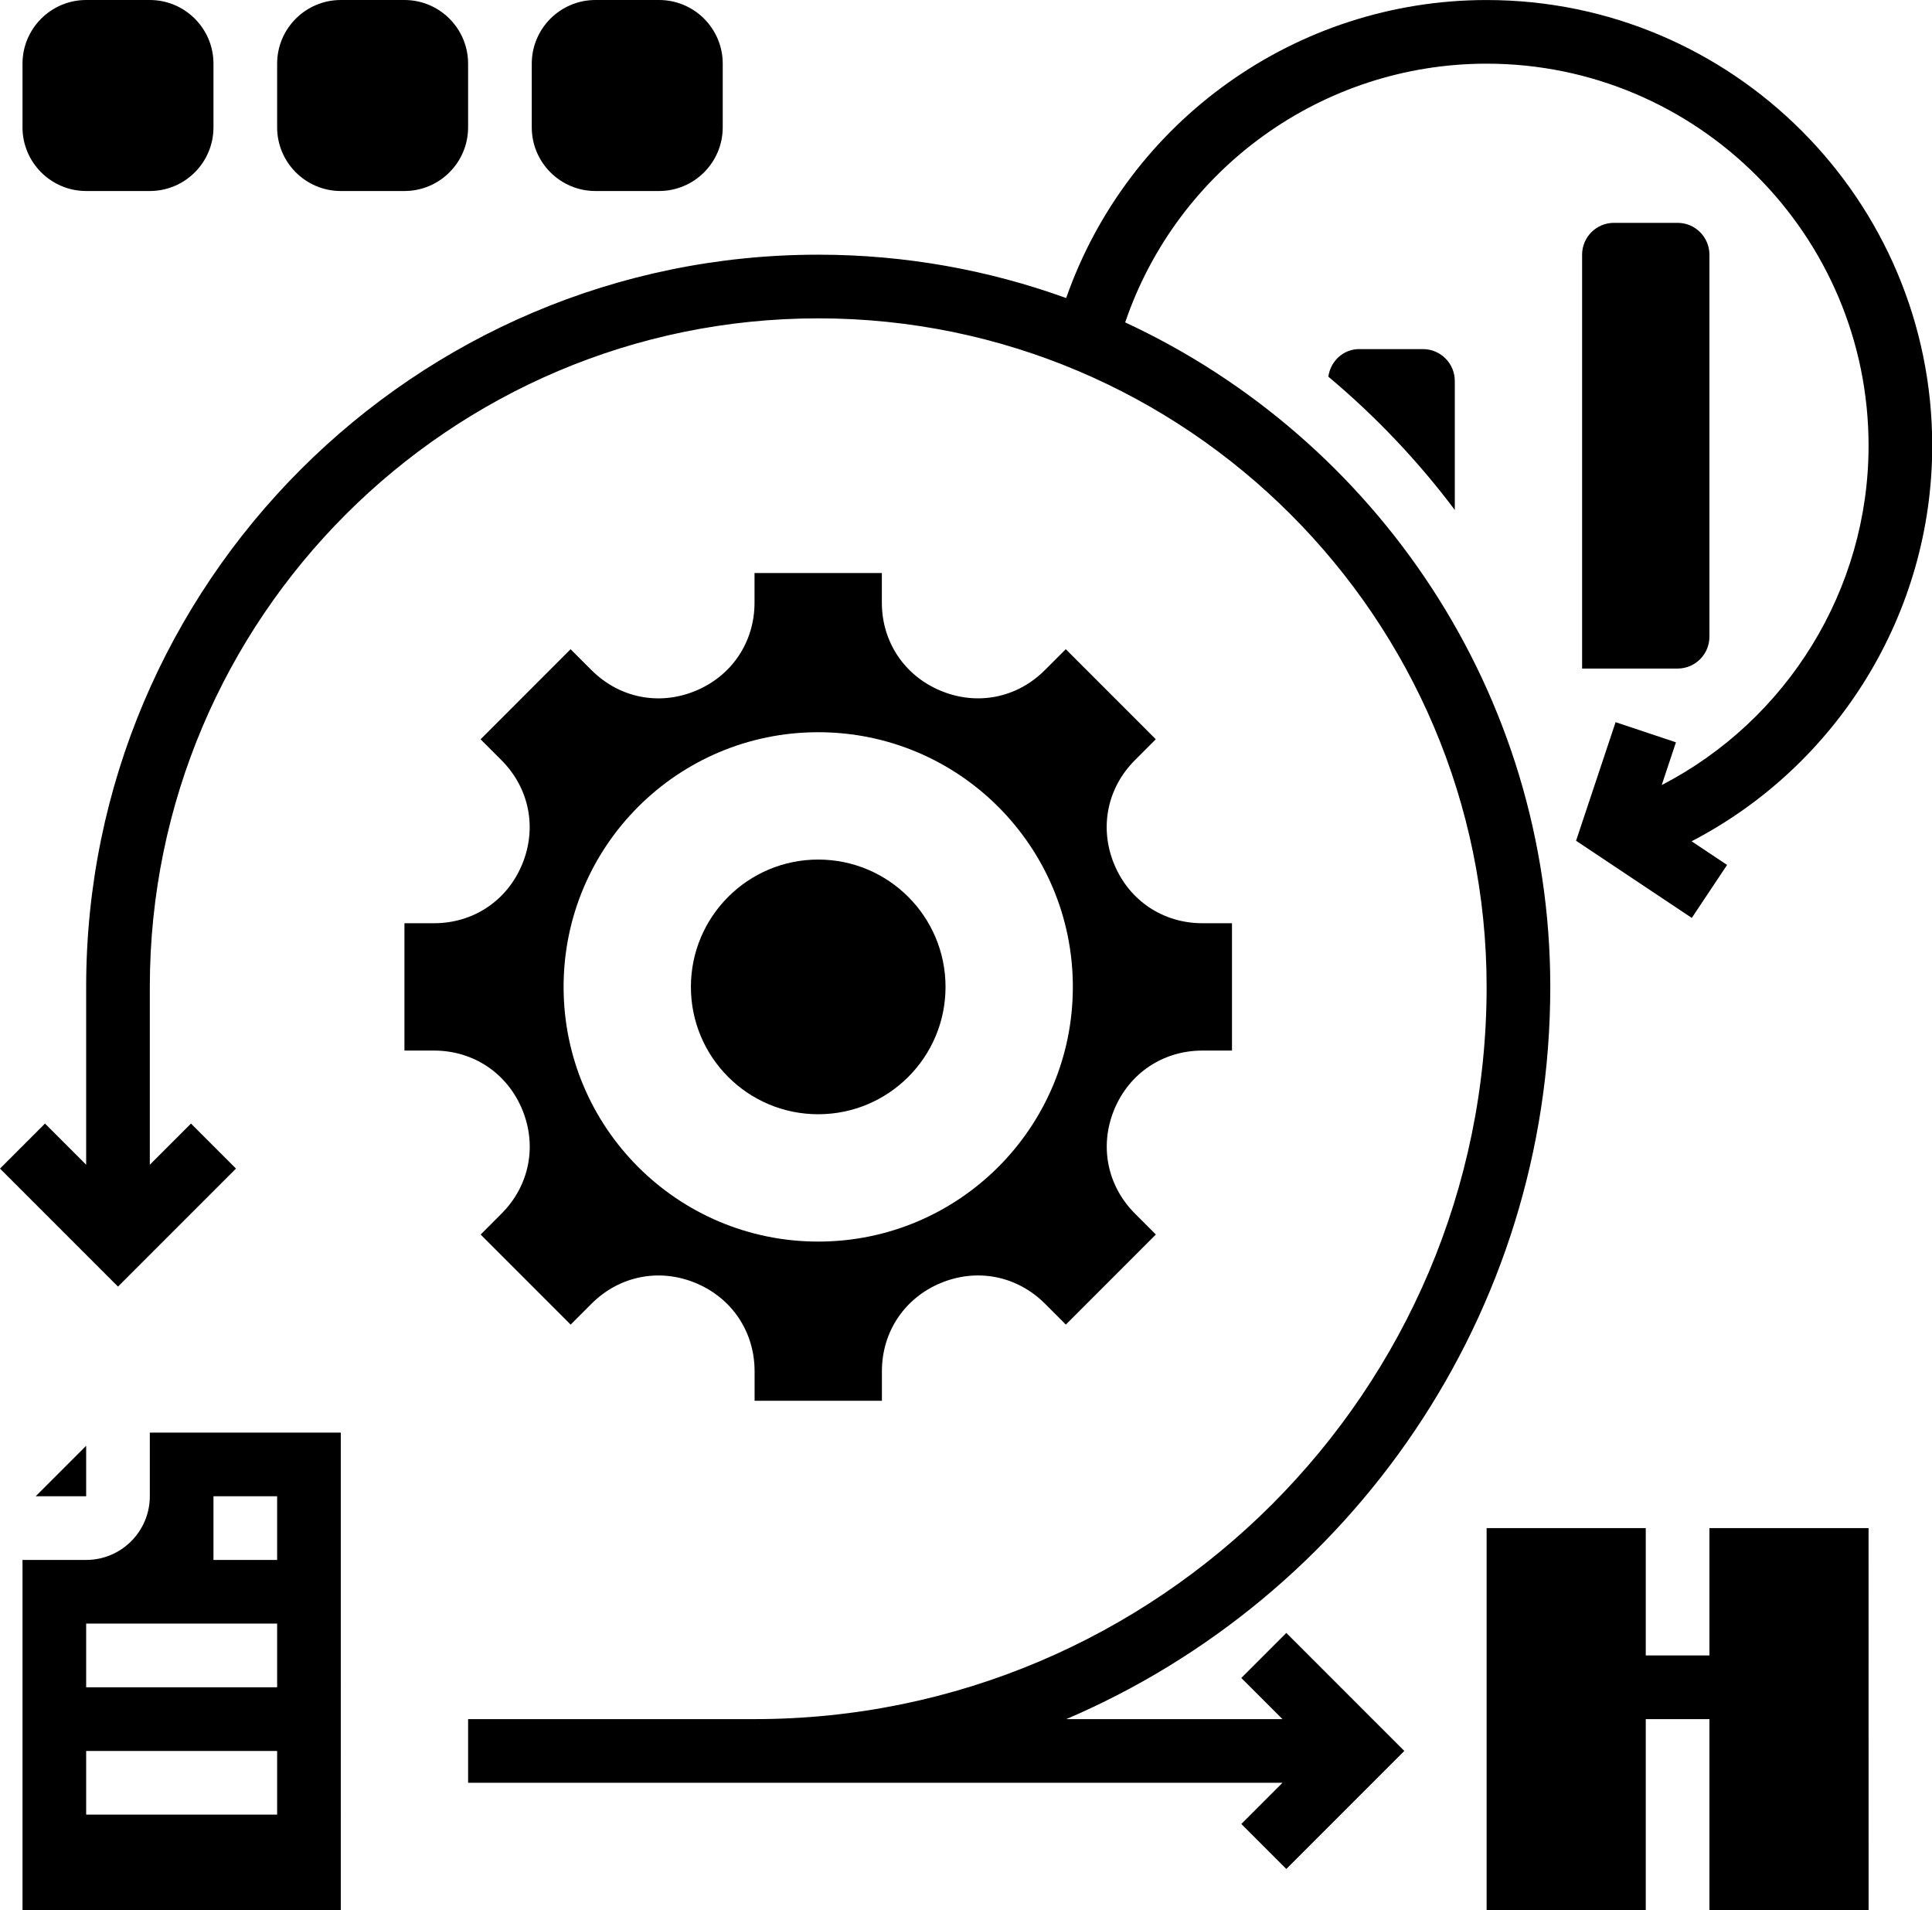
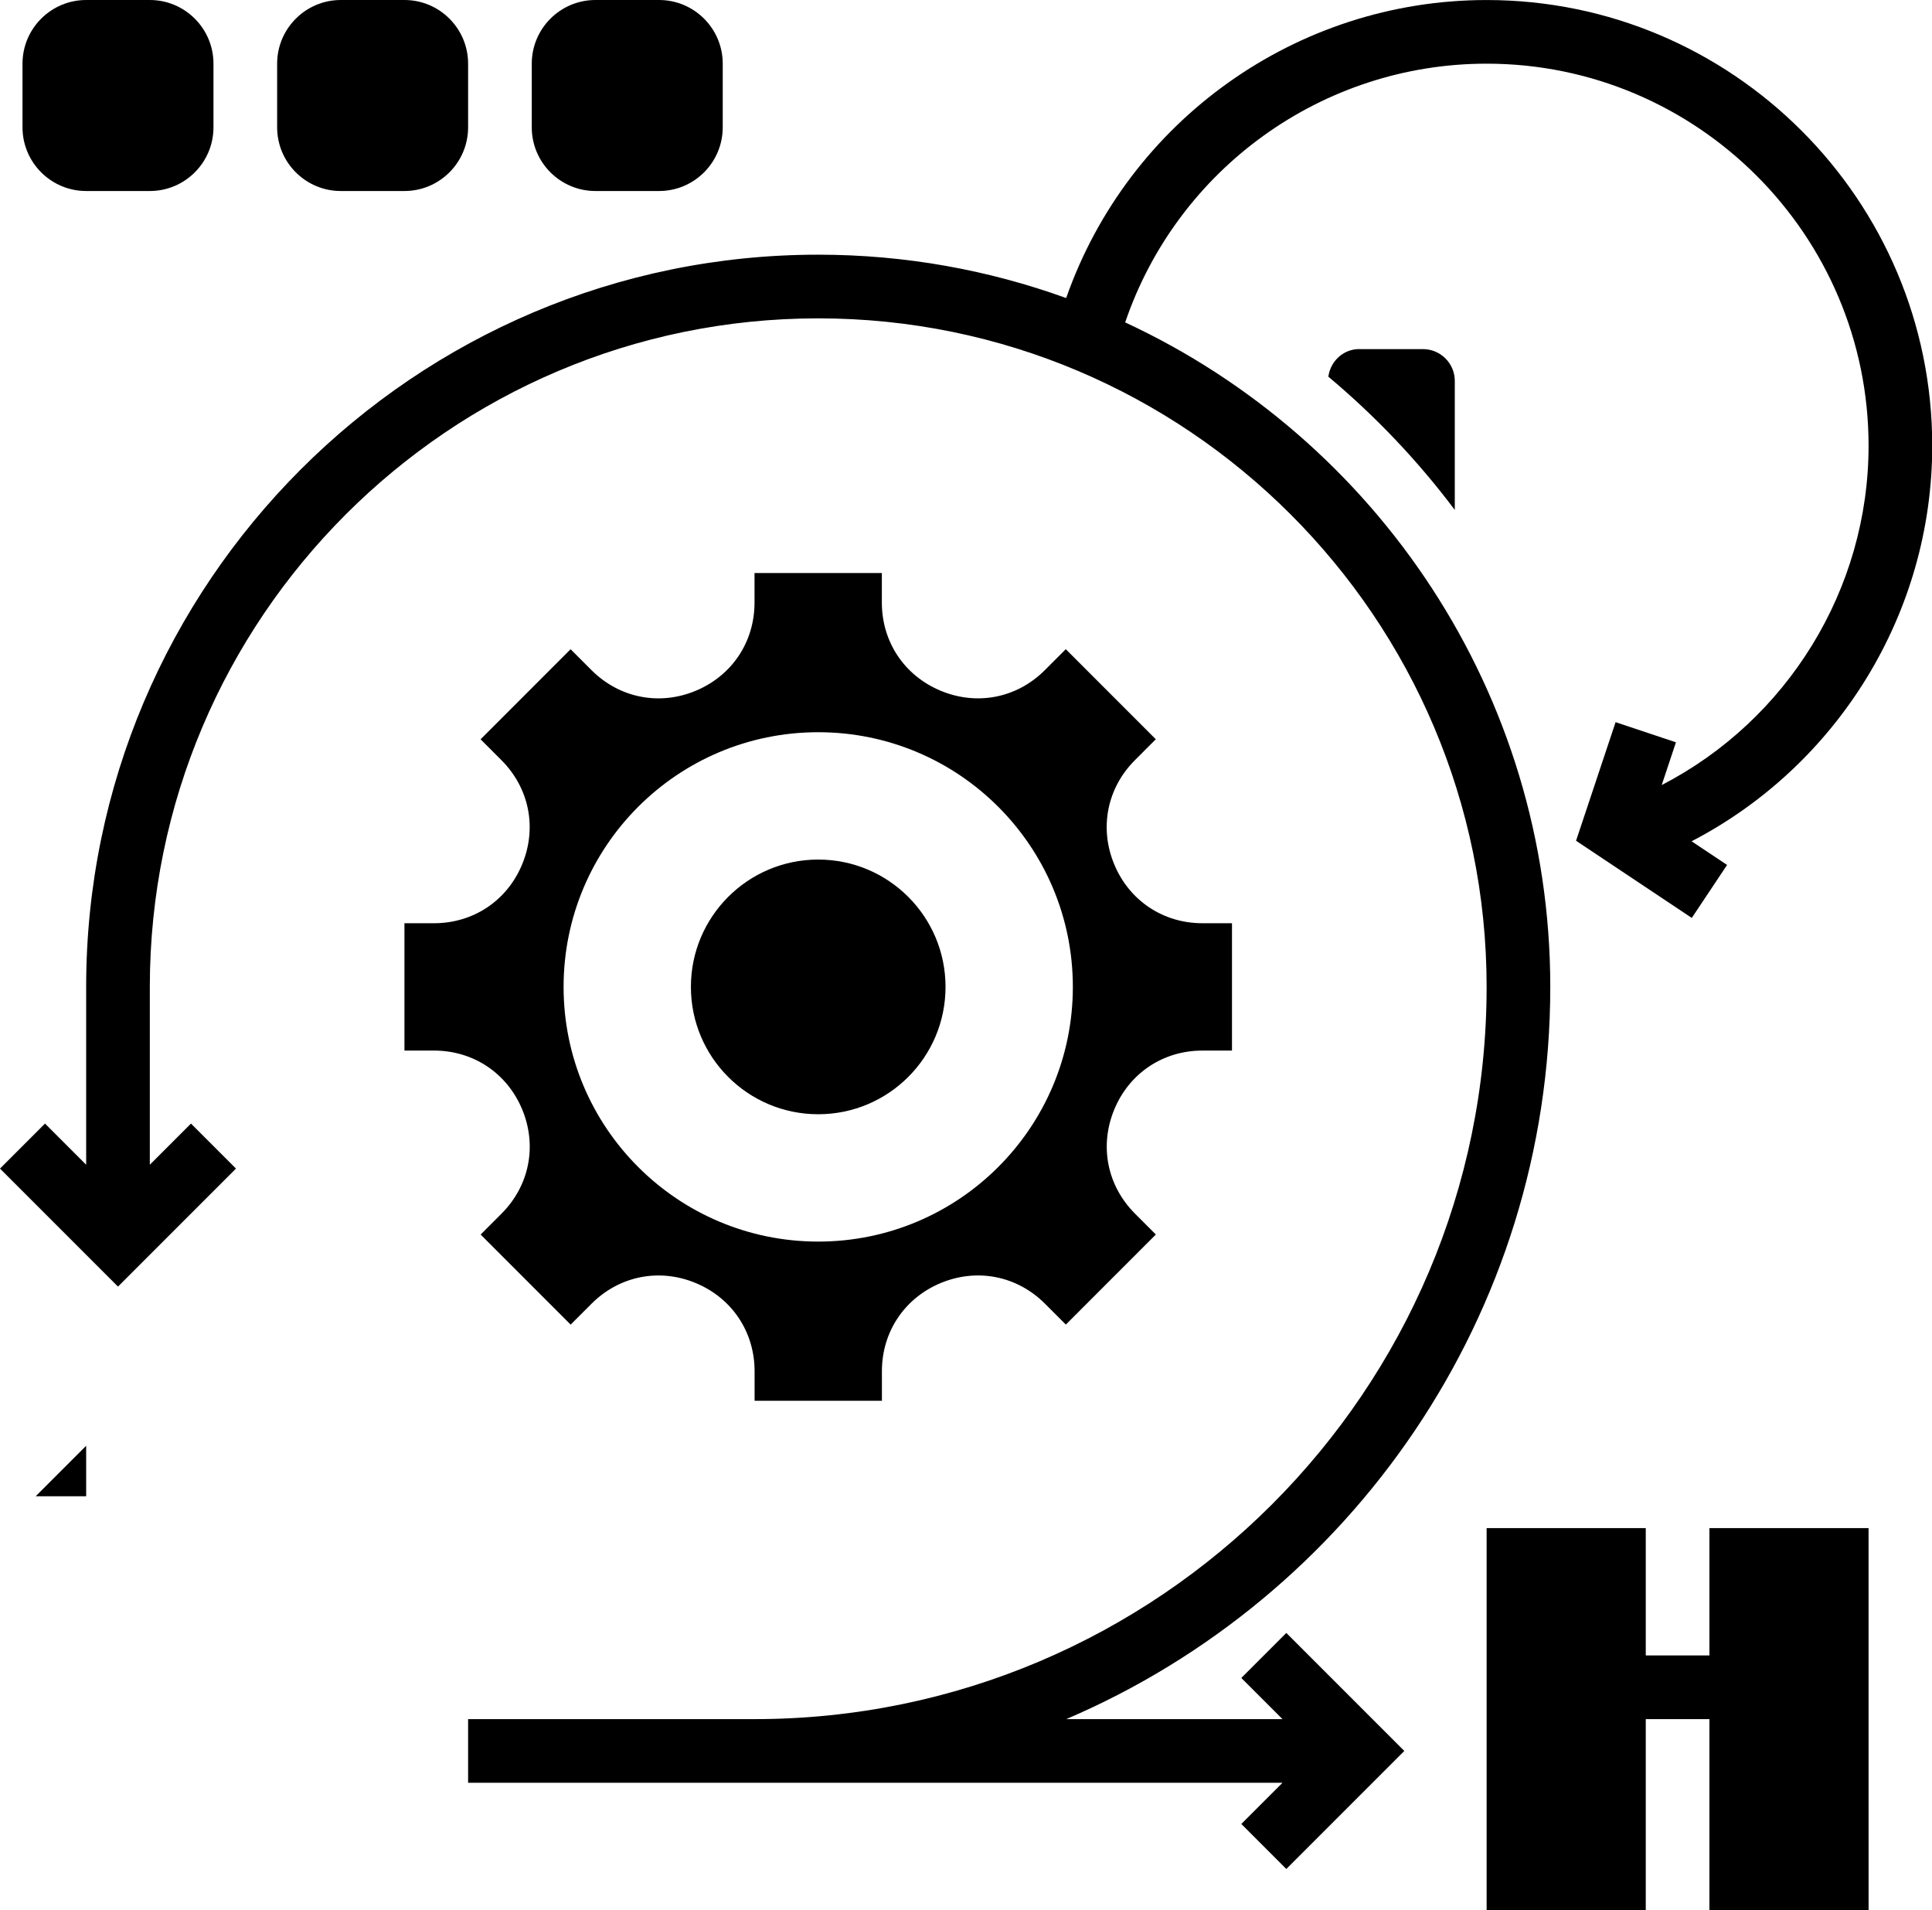
<svg xmlns="http://www.w3.org/2000/svg" height="60.0" preserveAspectRatio="xMidYMid meet" version="1.0" viewBox="0.0 0.0 60.7 60.0" width="60.7" zoomAndPan="magnify">
  <g id="change1_1">
    <path d="M39,52.707L40.293,54H33.5c8.931-3.817,15.207-12.689,15.207-23c0-9.239-5.479-17.218-13.356-20.873 C36.993,5.304,41.545,2,46.707,2c6.617,0,12,5.383,12,12c0,4.521-2.558,8.622-6.499,10.66l0.447-1.343l-1.896-0.633l-1.242,3.725 l3.636,2.424l1.109-1.664l-1.115-0.743c4.585-2.381,7.56-7.159,7.56-12.425c0-7.72-6.28-14-14-14c-5.979,0-11.26,3.798-13.21,9.361 C31.063,8.482,28.44,8,25.707,8c-12.683,0-23,10.318-23,23v5.586l-1.293-1.293L0,36.707l3.707,3.707l3.707-3.707L6,35.293 l-1.293,1.293V31c0-11.58,9.421-21,21-21s21,9.42,21,21c0,12.682-10.317,23-23,23h-7h-2v2h2h7h16.586L39,57.293l1.414,1.414 L44.121,55l-3.707-3.707L39,52.707z" fill="inherit" />
-     <path d="M4.707,47c0,1.103-0.897,2-2,2h-2v11h10V45h-6V47z M8.707,57h-6v-2h6V57z M8.707,53h-6v-2h6V53z M6.707,47h2v2h-2V47z" fill="inherit" />
    <path d="M2.707 45.414L1.121 47 2.707 47z" fill="inherit" />
    <path d="M53.707 48L53.707 52 51.707 52 51.707 48 46.707 48 46.707 60 51.707 60 51.707 54 53.707 54 53.707 60 58.708 60 58.707 48z" fill="inherit" />
    <path d="M16.408,34.853c0.473,1.142,0.223,2.395-0.651,3.269l-0.656,0.657l2.828,2.829l0.657-0.657 c0.874-0.874,2.127-1.124,3.27-0.65c1.142,0.473,1.852,1.535,1.852,2.771V44h4v-0.929c0-1.236,0.71-2.298,1.852-2.771 c1.146-0.474,2.396-0.223,3.27,0.65l0.657,0.657l2.828-2.829l-0.656-0.657c-0.874-0.874-1.124-2.126-0.651-3.269 C35.479,33.71,36.541,33,37.778,33h0.929v-4h-0.929c-1.237,0-2.299-0.71-2.772-1.853c-0.473-1.142-0.223-2.395,0.651-3.269 l0.656-0.657l-2.828-2.829l-0.657,0.657c-0.873,0.875-2.124,1.125-3.27,0.65c-1.142-0.473-1.852-1.535-1.852-2.771V18h-4v0.929 c0,1.236-0.71,2.298-1.852,2.771c-1.143,0.475-2.396,0.224-3.27-0.65l-0.657-0.657l-2.828,2.829l0.656,0.657 c0.874,0.874,1.124,2.126,0.651,3.269C15.935,28.29,14.873,29,13.636,29h-0.929v4h0.929C14.873,33,15.935,33.71,16.408,34.853z M25.707,23c4.418,0,8,3.582,8,8s-3.582,8-8,8s-8-3.582-8-8S21.289,23,25.707,23z" fill="inherit" />
    <circle cx="25.707" cy="31" fill="inherit" r="4" />
    <path d="M42.707,10.965c-0.505,0-0.905,0.38-0.973,0.867c1.478,1.238,2.814,2.642,3.973,4.186v-4.052c0-0.552-0.448-1-1-1H42.707z" fill="inherit" />
-     <path d="M53.707,20V8c0-0.552-0.448-1-1-1h-2c-0.552,0-1,0.448-1,1v13h3C53.259,21,53.707,20.552,53.707,20z" fill="inherit" />
    <path d="M2.707,6h2c1.103,0,2-0.897,2-2V2c0-1.103-0.897-2-2-2h-2c-1.103,0-2,0.897-2,2v2C0.707,5.103,1.604,6,2.707,6z" fill="inherit" />
    <path d="M10.707,6h2c1.103,0,2-0.897,2-2V2c0-1.103-0.897-2-2-2h-2c-1.103,0-2,0.897-2,2v2C8.707,5.103,9.604,6,10.707,6z" fill="inherit" />
    <path d="M18.707,6h2c1.103,0,2-0.897,2-2V2c0-1.103-0.897-2-2-2h-2c-1.103,0-2,0.897-2,2v2C16.707,5.103,17.604,6,18.707,6z" fill="inherit" />
  </g>
</svg>